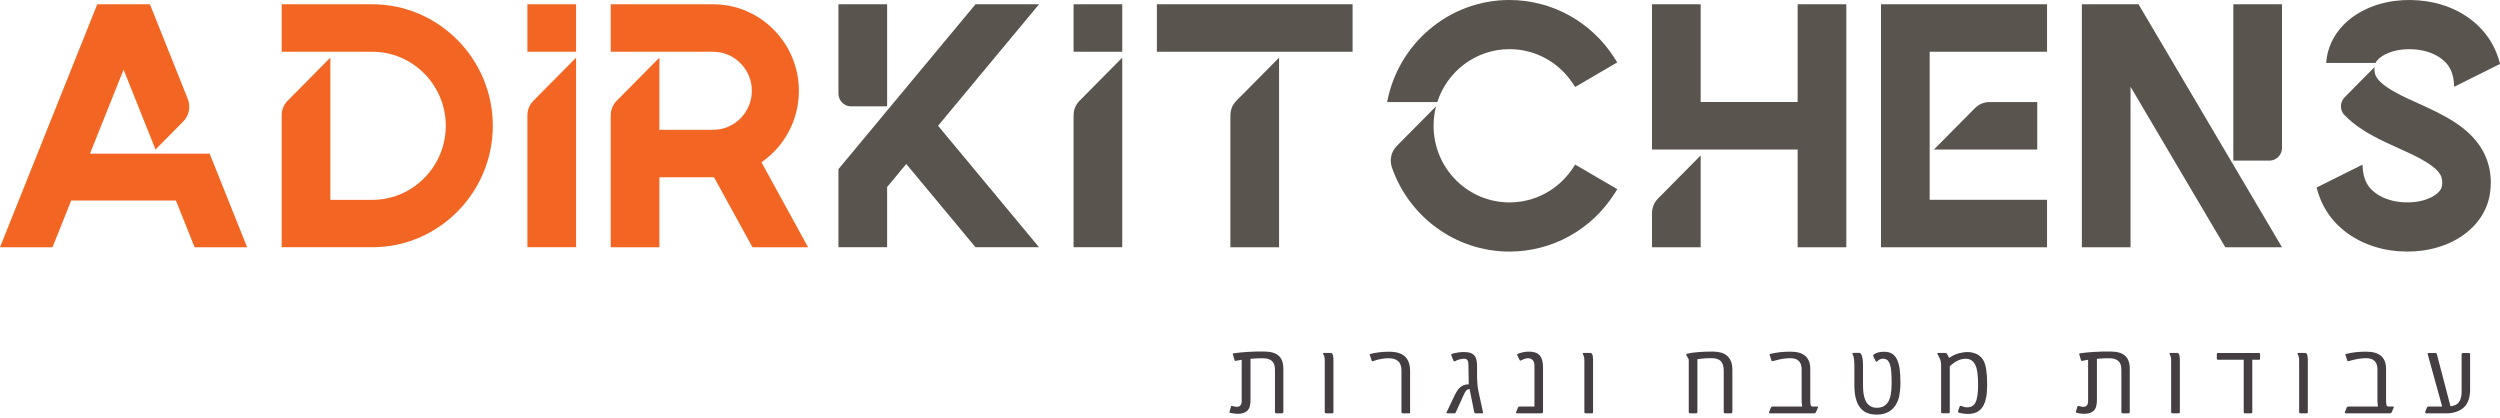
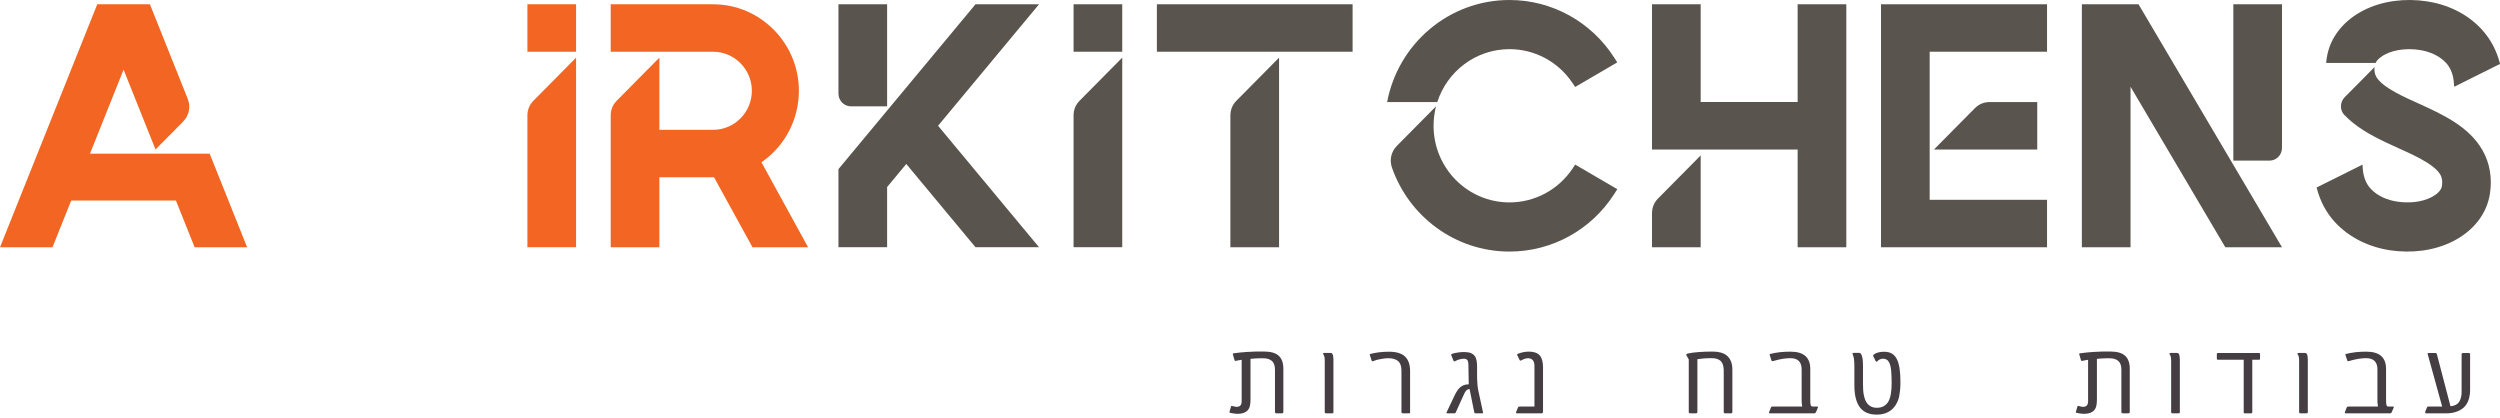
<svg xmlns="http://www.w3.org/2000/svg" width="233" height="39" viewBox="0 0 233 39" fill="none">
  <g clip-path="url(#clip0_81_2)">
    <path d="M90.916 0.4H96.837L87.427 11.721L96.837 23.041H90.916L84.465 15.282L82.68 17.431V23.041H78.143V15.763L82.68 10.305L90.916 0.4ZM82.68 0.4H78.143V8.727C78.143 9.378 78.669 9.913 79.317 9.913H82.68V0.4Z" fill="#59544D" />
    <path d="M100.056 0.4H104.593V4.824H100.056V0.4ZM100.056 23.046V10.772C100.056 10.233 100.245 9.765 100.623 9.383L104.593 5.373V23.041H100.056V23.046Z" fill="#59544D" />
    <path d="M107.821 0.4H126.061V4.824H107.821V0.4ZM119.209 23.046H114.672V10.772C114.672 10.233 114.861 9.765 115.239 9.383L119.209 5.373V23.041V23.046Z" fill="#59544D" />
    <path d="M140.681 0C144.629 0 148.288 2.014 150.437 5.359L150.73 5.813L146.805 8.106L146.539 7.71C145.218 5.75 143.037 4.581 140.686 4.581C137.543 4.581 134.877 6.649 133.955 9.513H129.28C130.3 4.096 135.021 0 140.681 0ZM133.839 9.904C133.69 10.484 133.609 11.096 133.609 11.721C133.609 15.668 136.774 18.865 140.686 18.865C143.037 18.865 145.218 17.696 146.544 15.736L146.809 15.34L150.734 17.633L150.442 18.087C148.297 21.432 144.638 23.446 140.686 23.446C135.614 23.446 131.303 20.164 129.72 15.592C129.486 14.872 129.666 14.122 130.197 13.587L133.839 9.909V9.904Z" fill="#59544D" />
    <path d="M153.967 13.937V0.4H158.503V9.509H167.54V0.4H172.076V23.046H167.54V13.937H153.967ZM158.503 23.046V14.486L154.533 18.496C154.155 18.878 153.967 19.346 153.967 19.885V23.046H158.503Z" fill="#59544D" />
    <path d="M179.845 0.4H190.784V4.824H179.845V18.622H190.784V23.046H175.309V0.4H179.845ZM189.871 9.513H185.433C184.894 9.513 184.431 9.707 184.049 10.093L180.272 13.906L180.241 13.937H189.871V9.513Z" fill="#59544D" />
    <path d="M198.566 23.046H194.03V0.4H199.312L212.683 23.046H207.4L198.566 8.084V23.046ZM208.147 14.971H211.51C212.157 14.971 212.683 14.441 212.683 13.784V0.4H208.147V14.967V14.971Z" fill="#59544D" />
    <path d="M218.505 10.732C218.06 10.269 218.069 9.527 218.519 9.068L221.306 6.254C221.279 6.569 221.306 6.87 221.468 7.157C222.053 8.196 224.309 9.145 225.384 9.635C227.614 10.651 230.109 11.775 231.377 14.018C232.069 15.241 232.272 16.617 232.069 18.002C231.777 20.034 230.397 21.589 228.617 22.488C226.836 23.388 224.737 23.617 222.781 23.329C220.834 23.041 218.968 22.169 217.62 20.708C216.788 19.809 216.221 18.703 215.916 17.512L215.907 17.476L220.182 15.345L220.209 15.709C220.254 16.388 220.474 17.08 220.942 17.584C221.58 18.276 222.525 18.663 223.437 18.793C224.467 18.946 225.649 18.865 226.593 18.388C226.989 18.186 227.515 17.817 227.587 17.341C227.641 16.972 227.627 16.617 227.443 16.284C226.859 15.246 224.602 14.297 223.527 13.807C222.075 13.146 220.51 12.44 219.247 11.406C218.991 11.195 218.744 10.97 218.514 10.727L218.505 10.732ZM221.311 5.863H221.405C221.58 5.503 221.994 5.22 222.322 5.058C223.262 4.581 224.449 4.505 225.478 4.653C226.391 4.788 227.335 5.17 227.974 5.863C228.437 6.366 228.657 7.05 228.702 7.724L228.729 8.088L232.487 6.213L233.005 5.957L232.996 5.917C232.694 4.734 232.123 3.637 231.296 2.738C229.947 1.272 228.082 0.4 226.135 0.117C224.179 -0.171 222.079 0.058 220.299 0.958C218.519 1.857 217.138 3.412 216.846 5.445C216.828 5.584 216.81 5.723 216.797 5.863H221.32H221.311Z" fill="#59544D" />
    <path d="M19.544 14.328L23.032 23.046H18.141L16.396 18.689H6.636L4.892 23.046H0L9.064 0.4H13.973L17.494 9.203C17.795 9.954 17.628 10.768 17.062 11.339L14.495 13.933L11.518 6.492L8.385 14.324H19.548L19.544 14.328Z" fill="#F26522" />
-     <path d="M30.788 18.465V18.627H34.708C38.467 18.627 41.547 15.52 41.547 11.725C41.547 7.931 38.471 4.824 34.708 4.824H26.252V0.4H34.713C40.881 0.4 45.93 5.494 45.93 11.721C45.93 17.948 40.886 23.041 34.713 23.041H26.252V10.768C26.252 10.228 26.44 9.761 26.818 9.378L30.788 5.368V18.46V18.465Z" fill="#F26522" />
    <path d="M49.154 0.4H53.69V4.824H49.154V0.4ZM49.154 23.046V10.772C49.154 10.233 49.343 9.765 49.72 9.383L53.69 5.373V23.041H49.154V23.046Z" fill="#F26522" />
    <path d="M61.45 11.941V12.098H66.472C68.455 12.098 70.073 10.462 70.073 8.461C70.073 6.461 68.45 4.824 66.472 4.824H56.918V0.4H66.472C70.864 0.4 74.457 4.028 74.457 8.461C74.457 11.105 73.175 13.578 71.026 15.084L70.968 15.124L75.315 23.046H70.132L66.548 16.522H61.455V23.046H56.918V10.772C56.918 10.233 57.107 9.765 57.485 9.383L61.455 5.373V11.937L61.45 11.941Z" fill="#F26522" />
    <path d="M119.528 38.521H118.957C118.885 38.521 118.845 38.485 118.827 38.413V34.457C118.827 34.074 118.732 33.805 118.539 33.638C118.345 33.472 118.076 33.391 117.721 33.391H117.401C117.289 33.395 117.186 33.395 117.082 33.404C116.974 33.409 116.875 33.418 116.79 33.422C116.695 33.427 116.615 33.441 116.547 33.445V37.267C116.547 37.478 116.529 37.667 116.489 37.837C116.448 38.008 116.376 38.139 116.291 38.238C116.178 38.355 116.044 38.435 115.891 38.489C115.733 38.543 115.567 38.566 115.392 38.566C115.338 38.566 115.275 38.566 115.207 38.561C115.135 38.557 115.068 38.543 115.001 38.539C114.929 38.534 114.866 38.521 114.807 38.507C114.744 38.503 114.695 38.489 114.654 38.476C114.609 38.462 114.582 38.449 114.582 38.417C114.582 38.417 114.584 38.413 114.587 38.404C114.587 38.404 114.587 38.373 114.591 38.368L114.74 37.864C114.744 37.842 114.762 37.828 114.798 37.828C114.812 37.828 114.875 37.846 114.992 37.873C115.108 37.905 115.198 37.918 115.257 37.918C115.567 37.918 115.724 37.748 115.724 37.401V33.53C115.693 33.535 115.661 33.548 115.612 33.553C115.563 33.557 115.518 33.571 115.464 33.575C115.41 33.589 115.356 33.598 115.311 33.607C115.257 33.611 115.216 33.625 115.189 33.629C115.167 33.634 115.144 33.643 115.117 33.634C115.086 33.629 115.072 33.611 115.063 33.575L114.911 33.058C114.906 33.027 114.897 33 114.897 32.977C114.897 32.955 114.915 32.937 114.956 32.932C115.162 32.901 115.374 32.874 115.589 32.852C115.805 32.834 116.03 32.816 116.264 32.798C116.493 32.784 116.74 32.775 116.992 32.766C117.244 32.762 117.514 32.762 117.801 32.762C118.435 32.762 118.894 32.897 119.182 33.162C119.469 33.427 119.609 33.832 119.609 34.371V38.377C119.609 38.467 119.573 38.512 119.501 38.512L119.528 38.521Z" fill="#443D42" />
    <path d="M124.136 38.521H123.597C123.507 38.521 123.466 38.48 123.466 38.404V33.688C123.466 33.535 123.462 33.404 123.444 33.306C123.426 33.207 123.39 33.112 123.336 33.022C123.318 33.004 123.313 32.982 123.313 32.95C123.313 32.91 123.336 32.892 123.385 32.892H124.001C124.028 32.892 124.064 32.897 124.114 32.914C124.154 32.932 124.195 32.991 124.226 33.081C124.231 33.112 124.244 33.144 124.249 33.189C124.253 33.234 124.253 33.283 124.262 33.337C124.271 33.391 124.267 33.436 124.276 33.49V38.426C124.276 38.489 124.231 38.521 124.141 38.521H124.136Z" fill="#443D42" />
    <path d="M131.316 38.521H130.745C130.673 38.521 130.633 38.485 130.615 38.413V34.551C130.615 34.142 130.516 33.841 130.309 33.661C130.102 33.477 129.797 33.386 129.388 33.386C129.293 33.386 129.19 33.391 129.068 33.404C128.947 33.418 128.821 33.436 128.7 33.459C128.569 33.481 128.448 33.512 128.322 33.539C128.201 33.575 128.093 33.611 127.998 33.652C127.967 33.665 127.94 33.67 127.922 33.67C127.881 33.67 127.85 33.652 127.841 33.616L127.684 33.135C127.684 33.135 127.67 33.094 127.666 33.076C127.661 33.058 127.661 33.045 127.661 33.04C127.661 33.018 127.675 33 127.697 32.995C127.922 32.932 128.183 32.879 128.497 32.838C128.808 32.798 129.127 32.78 129.459 32.78C130.134 32.78 130.628 32.928 130.943 33.225C131.262 33.526 131.42 33.975 131.42 34.569V38.431C131.42 38.494 131.384 38.525 131.312 38.525L131.316 38.521Z" fill="#443D42" />
    <path d="M138.118 38.521H137.525C137.485 38.521 137.449 38.507 137.431 38.485C137.413 38.462 137.395 38.426 137.39 38.373L136.967 36.268H136.932C136.873 36.268 136.819 36.282 136.774 36.304C136.729 36.327 136.68 36.363 136.639 36.417C136.594 36.471 136.545 36.538 136.5 36.628C136.455 36.718 136.401 36.826 136.343 36.965L135.691 38.404C135.673 38.44 135.659 38.467 135.646 38.485C135.628 38.507 135.605 38.521 135.574 38.521H134.908C134.868 38.521 134.836 38.516 134.818 38.503C134.8 38.498 134.796 38.471 134.814 38.444L135.583 36.826C135.655 36.678 135.731 36.543 135.812 36.421C135.888 36.3 135.983 36.192 136.086 36.102C136.185 36.012 136.302 35.945 136.432 35.891C136.563 35.846 136.707 35.819 136.873 35.819H136.887L136.855 33.975C136.855 33.899 136.851 33.827 136.837 33.764C136.824 33.701 136.806 33.643 136.779 33.589C136.747 33.544 136.702 33.499 136.648 33.472C136.594 33.441 136.527 33.431 136.437 33.431C136.361 33.431 136.244 33.45 136.091 33.477C135.933 33.512 135.772 33.571 135.614 33.661C135.542 33.701 135.493 33.683 135.461 33.607L135.264 33.126C135.246 33.103 135.246 33.072 135.25 33.045C135.255 33.013 135.291 32.991 135.367 32.968C135.448 32.937 135.542 32.914 135.641 32.897C135.74 32.879 135.839 32.861 135.942 32.843C136.041 32.829 136.14 32.82 136.235 32.816C136.329 32.811 136.41 32.811 136.482 32.811C136.725 32.811 136.918 32.843 137.071 32.901C137.224 32.964 137.345 33.054 137.435 33.166C137.525 33.283 137.583 33.422 137.615 33.589C137.646 33.755 137.664 33.935 137.664 34.142V35.23C137.678 35.455 137.682 35.657 137.7 35.85C137.714 36.044 137.741 36.246 137.79 36.457L138.213 38.413C138.231 38.489 138.199 38.53 138.118 38.53V38.521Z" fill="#443D42" />
    <path d="M143.667 38.521H141.401C141.338 38.521 141.302 38.503 141.293 38.476C141.288 38.444 141.297 38.404 141.324 38.355L141.473 37.986C141.495 37.923 141.549 37.891 141.625 37.891H143.01V34.106C143.01 33.881 142.965 33.706 142.862 33.575C142.763 33.454 142.615 33.387 142.417 33.387C142.345 33.387 142.259 33.4 142.151 33.427C142.044 33.459 141.922 33.508 141.787 33.584C141.756 33.602 141.729 33.611 141.711 33.611C141.67 33.611 141.648 33.593 141.63 33.557L141.423 33.13C141.405 33.099 141.392 33.072 141.392 33.054C141.392 33.022 141.414 33 141.464 32.977C141.612 32.914 141.783 32.861 141.963 32.825C142.142 32.789 142.322 32.771 142.502 32.771C142.956 32.771 143.289 32.888 143.5 33.121C143.707 33.355 143.81 33.728 143.81 34.236V38.373C143.81 38.471 143.765 38.521 143.662 38.521H143.667Z" fill="#443D42" />
-     <path d="M148.333 38.521H147.794C147.704 38.521 147.663 38.48 147.663 38.404V33.688C147.663 33.535 147.659 33.404 147.641 33.306C147.623 33.207 147.587 33.112 147.533 33.022C147.515 33.004 147.51 32.982 147.51 32.95C147.51 32.91 147.533 32.892 147.582 32.892H148.198C148.225 32.892 148.261 32.897 148.311 32.914C148.351 32.932 148.392 32.991 148.423 33.081C148.428 33.112 148.441 33.144 148.446 33.189C148.45 33.234 148.45 33.283 148.459 33.337C148.468 33.391 148.464 33.436 148.473 33.49V38.426C148.473 38.489 148.428 38.521 148.338 38.521H148.333Z" fill="#443D42" />
    <path d="M161.434 38.48C161.416 38.512 161.389 38.521 161.353 38.521H160.782C160.746 38.521 160.719 38.507 160.692 38.489C160.661 38.471 160.652 38.449 160.652 38.413V34.556C160.652 34.137 160.558 33.832 160.378 33.652C160.189 33.472 159.91 33.382 159.532 33.382C159.425 33.382 159.317 33.382 159.191 33.386C159.069 33.391 158.943 33.4 158.827 33.404C158.705 33.418 158.593 33.427 158.48 33.441C158.368 33.454 158.274 33.463 158.197 33.477V38.4C158.197 38.431 158.184 38.458 158.166 38.48C158.143 38.512 158.107 38.521 158.067 38.521H157.523C157.487 38.521 157.46 38.507 157.433 38.489C157.401 38.471 157.392 38.449 157.392 38.413V33.503L157.208 33.166C157.19 33.144 157.181 33.121 157.168 33.094C157.154 33.076 157.154 33.054 157.163 33.036C157.168 33.013 157.186 32.995 157.208 32.982C157.231 32.968 157.262 32.959 157.303 32.95C157.577 32.888 157.918 32.838 158.332 32.811C158.737 32.78 159.173 32.766 159.636 32.766C159.901 32.766 160.148 32.798 160.369 32.856C160.594 32.914 160.787 33.009 160.944 33.144C161.102 33.279 161.232 33.45 161.322 33.665C161.412 33.881 161.457 34.151 161.457 34.475V38.391C161.457 38.422 161.452 38.449 161.434 38.471V38.48Z" fill="#443D42" />
    <path d="M169.244 38.413C169.212 38.485 169.167 38.521 169.104 38.521H164.968C164.91 38.521 164.878 38.507 164.874 38.485C164.869 38.462 164.874 38.426 164.892 38.386L165.049 37.981C165.08 37.918 165.13 37.887 165.215 37.887H167.962C167.958 37.846 167.944 37.77 167.935 37.671C167.917 37.572 167.913 37.424 167.913 37.226V34.43C167.913 33.733 167.567 33.382 166.865 33.382C166.668 33.382 166.438 33.4 166.177 33.436C165.912 33.477 165.616 33.548 165.269 33.647C165.238 33.652 165.211 33.661 165.179 33.661C165.143 33.661 165.121 33.643 165.107 33.611L164.95 33.13C164.95 33.13 164.937 33.09 164.932 33.072C164.928 33.054 164.928 33.04 164.928 33.036C164.928 33.013 164.941 32.995 164.964 32.991C165.283 32.914 165.598 32.856 165.921 32.82C166.245 32.789 166.56 32.775 166.879 32.775C168.106 32.775 168.718 33.31 168.718 34.385V37.262C168.718 37.491 168.731 37.649 168.754 37.743C168.776 37.842 168.844 37.891 168.947 37.891H169.352C169.397 37.891 169.428 37.896 169.442 37.909C169.455 37.923 169.446 37.945 169.428 37.986L169.244 38.422V38.413Z" fill="#443D42" />
    <path d="M177.022 36.871C176.945 37.235 176.815 37.55 176.626 37.824C176.428 38.107 176.181 38.31 175.893 38.444C175.605 38.579 175.277 38.642 174.917 38.642C174.558 38.642 174.279 38.588 174.018 38.485C173.753 38.377 173.537 38.215 173.362 37.99C173.187 37.766 173.052 37.478 172.962 37.132C172.872 36.785 172.827 36.363 172.827 35.873V34.101C172.827 33.85 172.813 33.638 172.791 33.454C172.764 33.279 172.719 33.13 172.669 33.018V33.004C172.669 33.004 172.651 32.986 172.651 32.968C172.651 32.937 172.656 32.914 172.674 32.906C172.692 32.897 172.719 32.888 172.764 32.888H173.29C173.348 32.888 173.398 32.919 173.438 32.982C173.515 33.094 173.56 33.238 173.591 33.427C173.623 33.62 173.632 33.854 173.632 34.137V35.828C173.632 35.981 173.636 36.138 173.645 36.304C173.65 36.475 173.677 36.637 173.704 36.799C173.731 36.956 173.775 37.109 173.834 37.258C173.888 37.406 173.964 37.532 174.063 37.644C174.158 37.757 174.275 37.837 174.414 37.905C174.549 37.968 174.72 38.004 174.917 38.004C175.151 38.004 175.358 37.963 175.533 37.873C175.704 37.783 175.853 37.649 175.969 37.469C176.082 37.289 176.167 37.046 176.221 36.754C176.275 36.462 176.302 36.107 176.302 35.697C176.302 35.243 176.284 34.866 176.257 34.542C176.226 34.218 176.163 33.971 176.073 33.796C176.001 33.656 175.916 33.553 175.808 33.503C175.695 33.45 175.583 33.422 175.461 33.427C175.367 33.431 175.273 33.459 175.178 33.508C175.084 33.562 175.007 33.62 174.953 33.679C174.931 33.701 174.908 33.715 174.881 33.715C174.863 33.715 174.845 33.701 174.837 33.683C174.823 33.665 174.814 33.647 174.801 33.629L174.612 33.247C174.589 33.193 174.576 33.157 174.576 33.135C174.571 33.112 174.594 33.081 174.639 33.04C174.751 32.95 174.895 32.883 175.066 32.843C175.237 32.802 175.412 32.784 175.605 32.784C175.893 32.784 176.136 32.843 176.329 32.955C176.522 33.072 176.675 33.247 176.792 33.486C176.909 33.719 176.99 34.011 177.044 34.371C177.098 34.731 177.12 35.145 177.12 35.63C177.12 36.116 177.084 36.507 177.008 36.871H177.022Z" fill="#443D42" />
-     <path d="M185.105 37.042C185.042 37.388 184.934 37.676 184.795 37.905C184.647 38.134 184.458 38.301 184.233 38.408C184.004 38.525 183.721 38.579 183.392 38.579C183.257 38.579 183.127 38.566 182.997 38.548C182.866 38.53 182.731 38.503 182.588 38.471C182.525 38.453 182.493 38.413 182.493 38.337C182.493 38.337 182.495 38.332 182.498 38.323C182.498 38.323 182.498 38.301 182.502 38.287L182.633 37.9C182.651 37.846 182.686 37.824 182.749 37.824C182.749 37.824 182.754 37.825 182.763 37.828H182.781C182.781 37.828 182.794 37.833 182.799 37.833C182.92 37.887 183.024 37.923 183.1 37.941C183.177 37.959 183.257 37.963 183.334 37.963C183.523 37.963 183.68 37.923 183.815 37.846C183.945 37.77 184.049 37.649 184.134 37.478C184.211 37.307 184.269 37.091 184.305 36.812C184.341 36.543 184.359 36.215 184.359 35.819C184.359 35.401 184.336 35.045 184.296 34.744C184.256 34.443 184.184 34.191 184.089 33.998C183.995 33.805 183.873 33.661 183.725 33.571C183.577 33.481 183.397 33.436 183.186 33.436C182.938 33.436 182.686 33.499 182.426 33.625C182.169 33.755 181.931 33.926 181.72 34.142V38.4C181.72 38.476 181.666 38.516 181.562 38.516H181.009C180.947 38.516 180.911 38.48 180.911 38.408V33.993C180.911 33.895 180.897 33.778 180.87 33.652C180.857 33.598 180.839 33.544 180.816 33.481C180.785 33.422 180.762 33.364 180.735 33.306C180.704 33.252 180.681 33.202 180.659 33.153C180.627 33.108 180.614 33.072 180.596 33.04C180.591 33.027 180.578 33.013 180.573 32.995C180.56 32.977 180.555 32.959 180.555 32.955C180.555 32.914 180.591 32.892 180.654 32.892H181.293C181.315 32.892 181.347 32.897 181.374 32.906C181.405 32.919 181.428 32.941 181.446 32.968C181.477 33.013 181.518 33.081 181.558 33.162C181.598 33.243 181.63 33.31 181.652 33.355C181.972 33.148 182.268 33.009 182.556 32.928C182.844 32.852 183.114 32.811 183.379 32.811C183.514 32.811 183.644 32.825 183.779 32.852C183.914 32.883 184.044 32.923 184.166 32.973C184.287 33.022 184.399 33.094 184.507 33.18C184.615 33.27 184.705 33.364 184.782 33.472C184.948 33.715 185.056 34.029 185.114 34.43C185.173 34.83 185.204 35.288 185.204 35.796C185.204 36.273 185.177 36.691 185.11 37.037L185.105 37.042Z" fill="#443D42" />
    <path d="M198.413 38.521H197.842C197.77 38.521 197.73 38.485 197.712 38.413V34.457C197.712 34.074 197.617 33.805 197.424 33.638C197.231 33.472 196.961 33.391 196.606 33.391H196.287C196.174 33.395 196.071 33.395 195.967 33.404C195.859 33.409 195.761 33.418 195.675 33.422C195.581 33.427 195.5 33.441 195.432 33.445V37.267C195.432 37.478 195.414 37.667 195.374 37.837C195.333 38.008 195.262 38.139 195.176 38.238C195.064 38.355 194.929 38.435 194.776 38.489C194.619 38.543 194.452 38.566 194.277 38.566C194.223 38.566 194.16 38.566 194.093 38.561C194.021 38.557 193.953 38.543 193.886 38.539C193.814 38.534 193.751 38.521 193.692 38.507C193.63 38.503 193.58 38.489 193.54 38.476C193.495 38.462 193.468 38.449 193.468 38.417C193.468 38.417 193.469 38.413 193.472 38.404C193.472 38.404 193.472 38.373 193.477 38.368L193.625 37.864C193.63 37.842 193.647 37.828 193.683 37.828C193.697 37.828 193.76 37.846 193.877 37.873C193.994 37.905 194.084 37.918 194.142 37.918C194.452 37.918 194.61 37.748 194.61 37.401V33.53C194.578 33.535 194.547 33.548 194.497 33.553C194.448 33.557 194.403 33.571 194.349 33.575C194.295 33.589 194.241 33.598 194.196 33.607C194.142 33.611 194.102 33.625 194.075 33.629C194.052 33.634 194.03 33.643 194.003 33.634C193.971 33.629 193.958 33.611 193.949 33.575L193.796 33.058C193.791 33.027 193.782 33 193.782 32.977C193.782 32.955 193.8 32.937 193.841 32.932C194.048 32.901 194.259 32.874 194.475 32.852C194.691 32.834 194.915 32.816 195.149 32.798C195.378 32.784 195.626 32.775 195.877 32.766C196.129 32.762 196.399 32.762 196.687 32.762C197.321 32.762 197.779 32.897 198.067 33.162C198.355 33.427 198.494 33.832 198.494 34.371V38.377C198.494 38.467 198.458 38.512 198.386 38.512L198.413 38.521Z" fill="#443D42" />
    <path d="M203.021 38.521H202.482C202.392 38.521 202.351 38.48 202.351 38.404V33.688C202.351 33.535 202.347 33.404 202.329 33.306C202.311 33.207 202.275 33.112 202.221 33.022C202.203 33.004 202.198 32.982 202.198 32.95C202.198 32.91 202.221 32.892 202.27 32.892H202.886C202.918 32.892 202.949 32.897 202.999 32.914C203.039 32.932 203.08 32.991 203.111 33.081C203.116 33.112 203.129 33.144 203.134 33.189C203.138 33.234 203.138 33.283 203.147 33.337C203.156 33.391 203.152 33.436 203.161 33.49V38.426C203.161 38.489 203.116 38.521 203.026 38.521H203.021Z" fill="#443D42" />
    <path d="M210.534 33.53H209.913V38.426C209.913 38.489 209.873 38.521 209.792 38.521H209.217C209.145 38.521 209.113 38.489 209.113 38.426V33.53H206.721C206.645 33.53 206.609 33.495 206.609 33.431V33.004C206.609 32.932 206.645 32.897 206.721 32.897H210.538C210.601 32.897 210.637 32.937 210.637 33.018V33.418C210.637 33.495 210.601 33.53 210.538 33.53H210.534Z" fill="#443D42" />
-     <path d="M214.949 38.521H214.409C214.32 38.521 214.279 38.48 214.279 38.404V33.688C214.279 33.535 214.275 33.404 214.257 33.306C214.239 33.207 214.203 33.112 214.149 33.022C214.131 33.004 214.126 32.982 214.126 32.95C214.126 32.91 214.149 32.892 214.198 32.892H214.814C214.846 32.892 214.877 32.897 214.926 32.914C214.967 32.932 215.007 32.991 215.039 33.081C215.043 33.112 215.057 33.144 215.061 33.189C215.066 33.234 215.066 33.283 215.075 33.337C215.084 33.391 215.079 33.436 215.088 33.49V38.426C215.088 38.489 215.043 38.521 214.953 38.521H214.949Z" fill="#443D42" />
+     <path d="M214.949 38.521H214.409C214.32 38.521 214.279 38.48 214.279 38.404V33.688C214.279 33.535 214.275 33.404 214.257 33.306C214.239 33.207 214.203 33.112 214.149 33.022C214.131 33.004 214.126 32.982 214.126 32.95C214.126 32.91 214.149 32.892 214.198 32.892H214.814C214.846 32.892 214.877 32.897 214.926 32.914C214.967 32.932 215.007 32.991 215.039 33.081C215.043 33.112 215.057 33.144 215.061 33.189C215.066 33.234 215.066 33.283 215.075 33.337C215.084 33.391 215.079 33.436 215.088 33.49V38.426C215.088 38.489 215.043 38.521 214.953 38.521Z" fill="#443D42" />
    <path d="M222.907 38.413C222.875 38.485 222.83 38.521 222.767 38.521H218.631C218.573 38.521 218.541 38.507 218.537 38.485C218.532 38.462 218.537 38.426 218.555 38.386L218.712 37.981C218.743 37.918 218.793 37.887 218.878 37.887H221.625C221.621 37.846 221.607 37.77 221.598 37.671C221.58 37.572 221.576 37.424 221.576 37.226V34.43C221.576 33.733 221.23 33.382 220.528 33.382C220.331 33.382 220.101 33.4 219.84 33.436C219.575 33.477 219.278 33.548 218.932 33.647C218.901 33.652 218.874 33.661 218.842 33.661C218.806 33.661 218.784 33.643 218.77 33.611L218.613 33.13C218.613 33.13 218.6 33.09 218.595 33.072C218.591 33.054 218.591 33.04 218.591 33.036C218.591 33.013 218.604 32.995 218.627 32.991C218.946 32.914 219.261 32.856 219.584 32.82C219.908 32.789 220.223 32.775 220.542 32.775C221.769 32.775 222.381 33.31 222.381 34.385V37.262C222.381 37.491 222.394 37.649 222.417 37.743C222.439 37.842 222.507 37.891 222.61 37.891H223.015C223.06 37.891 223.091 37.896 223.104 37.909C223.118 37.923 223.109 37.945 223.091 37.986L222.907 38.422V38.413Z" fill="#443D42" />
    <path d="M230.177 36.808C230.159 36.961 230.123 37.109 230.078 37.248C230.033 37.388 229.97 37.523 229.893 37.649C229.817 37.775 229.727 37.883 229.624 37.977C229.426 38.152 229.187 38.287 228.913 38.382C228.639 38.476 228.342 38.521 228.028 38.521H226.108C226.054 38.521 226.027 38.489 226.027 38.426C226.027 38.413 226.031 38.391 226.04 38.35L226.189 37.981C226.211 37.918 226.261 37.887 226.328 37.887H227.609L226.27 33.036C226.27 33.036 226.27 33.018 226.265 33.013C226.261 32.991 226.252 32.973 226.252 32.968C226.252 32.923 226.283 32.897 226.342 32.897H226.962C227.043 32.897 227.097 32.932 227.115 33.004L228.383 37.855C228.446 37.855 228.518 37.851 228.594 37.833C228.67 37.815 228.742 37.792 228.819 37.757C228.891 37.725 228.958 37.685 229.026 37.635C229.093 37.586 229.143 37.523 229.192 37.451C229.345 37.208 229.421 36.916 229.421 36.556V33.027C229.421 32.937 229.48 32.897 229.597 32.897H230.064C230.163 32.897 230.213 32.937 230.213 33.027V36.367C230.213 36.516 230.199 36.66 230.181 36.808H230.177Z" fill="#443D42" />
  </g>
  <defs>
    <clipPath id="clip0_81_2">
      <rect width="233" height="38.642" fill="white" />
    </clipPath>
  </defs>
</svg>